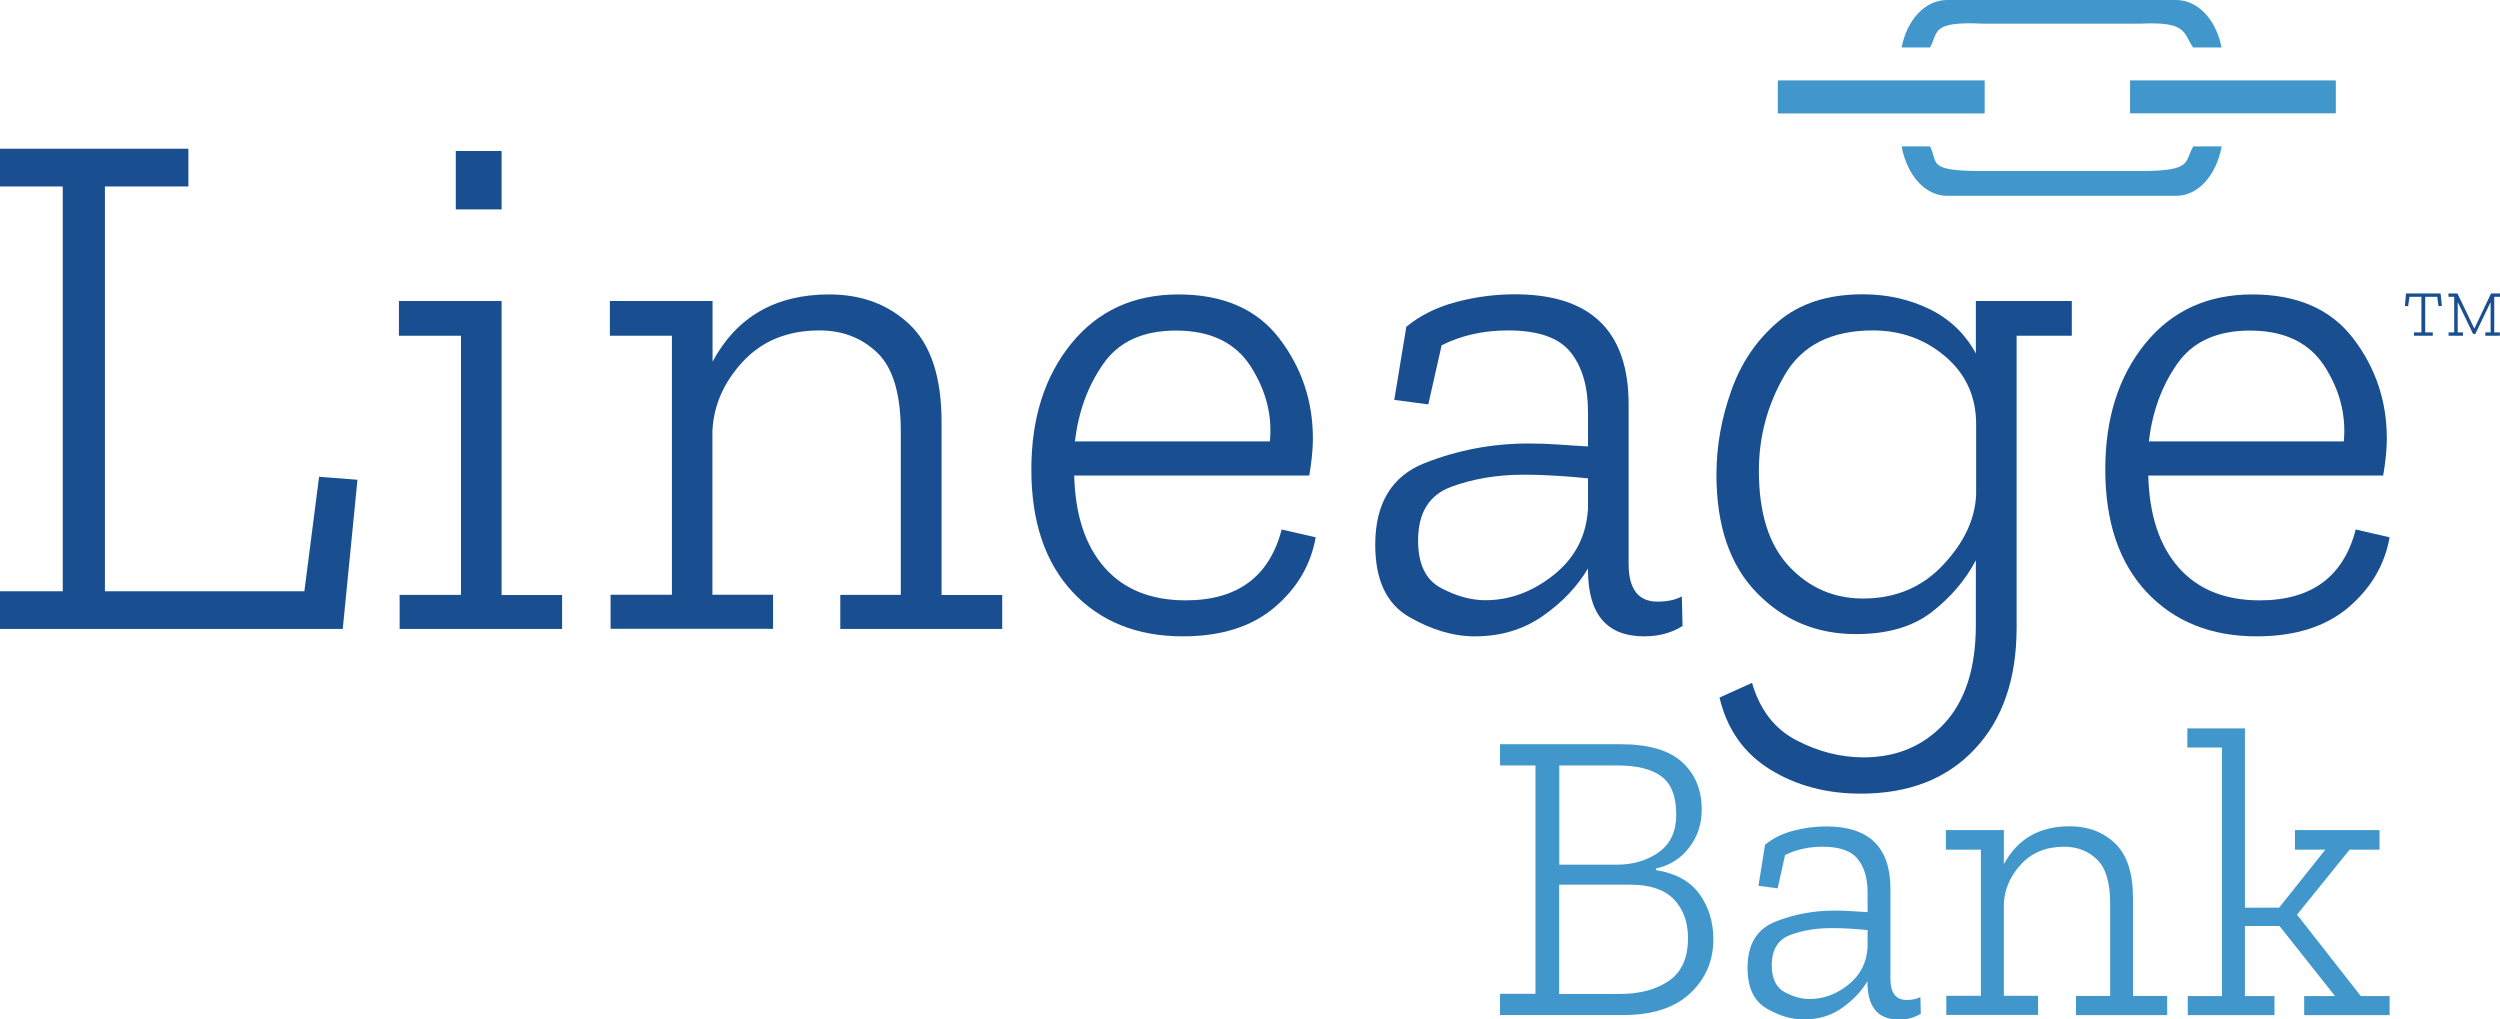
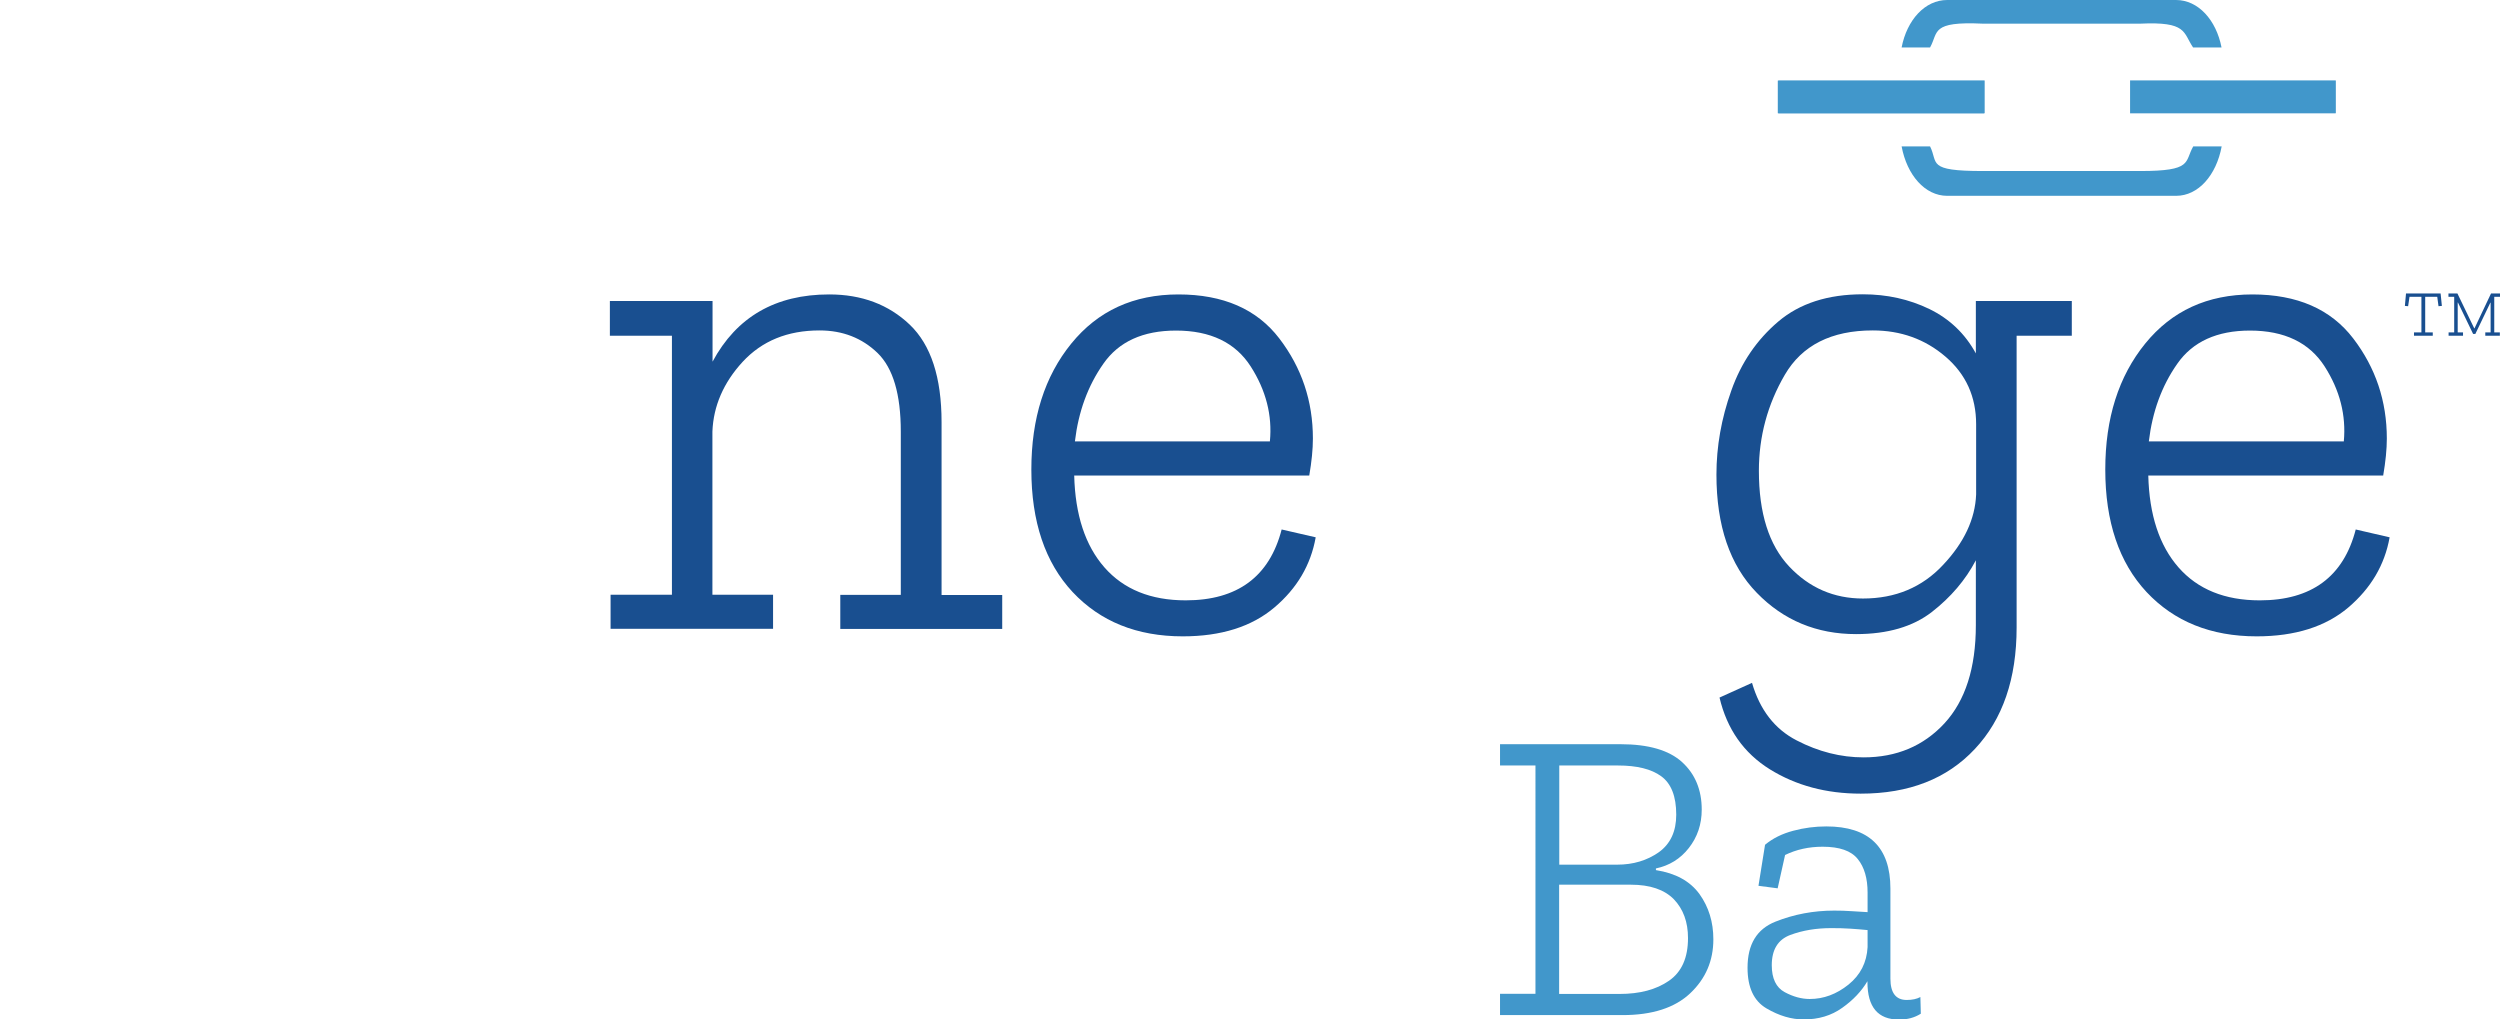
<svg xmlns="http://www.w3.org/2000/svg" id="Layer_1" x="0px" y="0px" viewBox="0 0 178.48 72.77" style="enable-background:new 0 0 178.48 72.77;" xml:space="preserve">
  <style type="text/css"> .st0{fill:#194F90;} .st1{fill:#4197CB;} </style>
-   <polygon class="st0" points="0,10.62 0,13.31 4.48,13.31 4.48,42.21 0,42.21 0,44.9 24.47,44.9 25.52,34.25 22.78,34.04 21.73,42.21 7.49,42.21 7.49,13.31 13.45,13.31 13.45,10.62 " />
-   <path class="st0" d="M40.13,44.9h-11.6v-2.43h4.38V23.97h-4.43v-2.48h7.33v20.99h4.32V44.9z M32.54,10.78h3.27v4.17h-3.27V10.78z" />
  <g>
    <path class="st0" d="M71.54,44.9H59.99v-2.43h4.32V30.82c0-2.67-0.55-4.54-1.66-5.62c-1.11-1.07-2.49-1.61-4.14-1.61 c-2.29,0-4.11,0.75-5.49,2.24c-1.37,1.49-2.09,3.16-2.16,4.98v11.65h4.33v2.43h-11.6v-2.43h4.38V23.97h-4.43v-2.48h7.33v4.33 c1.72-3.2,4.5-4.8,8.33-4.8c2.32,0,4.24,0.72,5.75,2.16c1.51,1.44,2.27,3.76,2.27,6.96v12.34h4.33V44.9z" />
    <path class="st0" d="M93.93,38.36c-0.35,1.97-1.33,3.64-2.95,5.01c-1.62,1.37-3.8,2.06-6.54,2.06c-3.27,0-5.89-1.06-7.86-3.16 c-1.97-2.11-2.95-5.03-2.95-8.75c0-3.66,0.95-6.65,2.85-8.99c1.9-2.34,4.45-3.51,7.65-3.51c3.2,0,5.6,1.05,7.2,3.14 c1.6,2.09,2.4,4.47,2.4,7.15c0,0.77-0.09,1.65-0.26,2.64H76.69c0.07,2.81,0.79,5,2.16,6.56c1.37,1.56,3.3,2.35,5.8,2.35 c3.69,0,5.98-1.69,6.85-5.06L93.93,38.36z M90.66,31.51c0.18-1.86-0.28-3.65-1.37-5.35c-1.09-1.7-2.87-2.56-5.33-2.56 c-2.36,0-4.09,0.79-5.19,2.37c-1.11,1.58-1.78,3.43-2.03,5.54H90.66z" />
-     <path class="st0" d="M100.4,23.33c0.98-0.81,2.17-1.4,3.56-1.77c1.39-0.37,2.79-0.55,4.19-0.55c5.41,0,8.12,2.62,8.12,7.86v11.39 c0,1.79,0.69,2.69,2.06,2.69c0.7,0,1.28-0.12,1.74-0.37l0.05,2.11c-0.77,0.49-1.69,0.74-2.74,0.74c-2.67,0-4.01-1.58-4.01-4.74 v-0.11c-0.74,1.26-1.8,2.39-3.19,3.37c-1.39,0.98-3.01,1.48-4.88,1.48c-1.55,0-3.12-0.47-4.72-1.4c-1.6-0.93-2.4-2.64-2.4-5.14 c0-2.95,1.18-4.9,3.53-5.83c2.36-0.93,4.83-1.4,7.44-1.4c0.74,0,1.47,0.03,2.19,0.08c0.72,0.05,1.4,0.1,2.03,0.13V29.4 c0-1.79-0.41-3.21-1.24-4.25c-0.83-1.04-2.31-1.56-4.46-1.56c-1.76,0-3.34,0.35-4.75,1.06l-0.95,4.22l-2.43-0.32L100.4,23.33z M113.37,36.31v-2.16c-0.67-0.07-1.39-0.13-2.16-0.18c-0.77-0.05-1.58-0.08-2.43-0.08c-1.9,0-3.63,0.29-5.19,0.87 c-1.56,0.58-2.35,1.85-2.35,3.82c0,1.69,0.54,2.82,1.64,3.4c1.09,0.58,2.14,0.87,3.16,0.87c1.76,0,3.39-0.61,4.9-1.82 C112.46,39.81,113.26,38.24,113.37,36.31" />
    <path class="st0" d="M147.93,23.97h-3.96V44.8c0,3.66-0.99,6.55-2.98,8.67c-1.99,2.13-4.7,3.19-8.15,3.19 c-2.46,0-4.62-0.58-6.49-1.74c-1.86-1.16-3.06-2.87-3.59-5.12l2.32-1.05c0.56,1.93,1.63,3.31,3.19,4.11 c1.56,0.81,3.16,1.21,4.77,1.21c2.36,0,4.28-0.81,5.78-2.43c1.49-1.62,2.24-3.95,2.24-7.01V40c-0.74,1.41-1.79,2.64-3.14,3.69 c-1.35,1.05-3.16,1.58-5.41,1.58c-2.81,0-5.18-0.98-7.09-2.95c-1.92-1.97-2.88-4.78-2.88-8.44c0-2,0.35-4,1.06-5.99 c0.7-1.99,1.82-3.63,3.35-4.93c1.53-1.3,3.54-1.95,6.04-1.95c1.72,0,3.3,0.35,4.75,1.05c1.44,0.7,2.55,1.76,3.32,3.17v-3.74h6.85 V23.97z M141.08,35.3v-5.01c0-1.97-0.73-3.58-2.19-4.83s-3.19-1.87-5.19-1.87c-2.95,0-5.05,1.06-6.28,3.17 c-1.23,2.11-1.85,4.4-1.85,6.85c0,3.03,0.72,5.3,2.16,6.83c1.44,1.53,3.2,2.29,5.27,2.29c2.32,0,4.23-0.8,5.72-2.4 C140.22,38.74,141.01,37.06,141.08,35.3" />
    <path class="st0" d="M170.6,38.36c-0.35,1.97-1.34,3.64-2.95,5.01c-1.62,1.37-3.8,2.06-6.54,2.06c-3.27,0-5.89-1.06-7.86-3.16 c-1.97-2.11-2.95-5.03-2.95-8.75c0-3.66,0.95-6.65,2.85-8.99c1.9-2.34,4.45-3.51,7.65-3.51c3.2,0,5.6,1.05,7.2,3.14 c1.6,2.09,2.4,4.47,2.4,7.15c0,0.77-0.09,1.65-0.26,2.64h-16.77c0.07,2.81,0.79,5,2.16,6.56c1.37,1.56,3.3,2.35,5.8,2.35 c3.69,0,5.98-1.69,6.85-5.06L170.6,38.36z M167.33,31.51c0.17-1.86-0.28-3.65-1.37-5.35c-1.09-1.7-2.87-2.56-5.33-2.56 c-2.35,0-4.09,0.79-5.19,2.37c-1.11,1.58-1.78,3.43-2.03,5.54H167.33z" />
    <path class="st1" d="M122.32,67.06c0,1.53-0.55,2.81-1.65,3.85c-1.1,1.04-2.71,1.56-4.83,1.56h-8.75v-1.52h2.53V54.65h-2.53v-1.52 h8.6c2,0,3.47,0.43,4.4,1.28c0.93,0.85,1.4,1.98,1.4,3.39c0,1.05-0.31,1.96-0.92,2.74c-0.61,0.78-1.4,1.26-2.35,1.46v0.12 c1.41,0.22,2.44,0.79,3.11,1.71C121.99,64.75,122.32,65.83,122.32,67.06 M119.67,58.16c0-1.31-0.36-2.22-1.07-2.74 c-0.71-0.52-1.74-0.77-3.09-0.77h-4.19v7.08h4.13c1.15,0,2.14-0.3,2.98-0.89C119.26,60.24,119.67,59.35,119.67,58.16 M120.51,66.97 c0-1.15-0.34-2.07-1.01-2.77c-0.68-0.69-1.7-1.04-3.07-1.04h-5.12v7.8h4.31c1.45,0,2.62-0.31,3.53-0.94 C120.06,69.39,120.51,68.38,120.51,66.97" />
    <path class="st1" d="M126.01,60.31c0.55-0.46,1.22-0.79,2.01-1c0.78-0.21,1.57-0.31,2.36-0.31c3.05,0,4.58,1.48,4.58,4.44v6.43 c0,1.01,0.39,1.52,1.16,1.52c0.4,0,0.72-0.07,0.98-0.21l0.03,1.19c-0.44,0.28-0.95,0.42-1.55,0.42c-1.51,0-2.26-0.89-2.26-2.68 v-0.06c-0.42,0.71-1.02,1.35-1.8,1.9c-0.78,0.56-1.7,0.83-2.75,0.83c-0.87,0-1.76-0.26-2.66-0.79c-0.9-0.53-1.35-1.49-1.35-2.9 c0-1.67,0.66-2.76,1.99-3.29c1.33-0.53,2.73-0.79,4.19-0.79c0.42,0,0.83,0.01,1.24,0.04c0.41,0.03,0.79,0.05,1.15,0.07v-1.4 c0-1.01-0.23-1.81-0.7-2.39c-0.47-0.59-1.3-0.88-2.51-0.88c-0.99,0-1.88,0.2-2.68,0.59l-0.53,2.38l-1.37-0.18L126.01,60.31z M133.33,67.62V66.4c-0.38-0.04-0.78-0.07-1.22-0.1c-0.43-0.03-0.89-0.04-1.37-0.04c-1.07,0-2.05,0.16-2.93,0.49 c-0.88,0.33-1.32,1.05-1.32,2.16c0,0.95,0.31,1.59,0.92,1.92c0.61,0.33,1.21,0.49,1.79,0.49c0.99,0,1.91-0.34,2.77-1.03 C132.82,69.6,133.27,68.72,133.33,67.62" />
-     <path class="st1" d="M154.73,72.47h-6.52v-1.37h2.44v-6.57c0-1.51-0.31-2.57-0.94-3.17c-0.62-0.6-1.4-0.91-2.34-0.91 c-1.29,0-2.32,0.42-3.09,1.26c-0.77,0.84-1.18,1.78-1.22,2.81v6.57h2.44v1.37h-6.55v-1.37h2.47V60.66h-2.5v-1.4h4.14v2.44 c0.97-1.81,2.54-2.71,4.7-2.71c1.31,0,2.39,0.41,3.24,1.22c0.85,0.81,1.28,2.12,1.28,3.93v6.96h2.44V72.47z" />
-     <polygon class="st1" points="170.6,72.47 164.5,72.47 164.5,71.11 166.7,71.11 162.74,66.11 160.27,66.11 160.27,71.11 162.38,71.11 162.38,72.47 156.19,72.47 156.19,71.11 158.63,71.11 158.63,53.37 156.16,53.37 156.16,52 160.27,52 160.27,64.8 162.71,64.8 166.01,60.66 163.84,60.66 163.84,59.26 169.88,59.26 169.88,60.66 167.74,60.66 163.99,65.3 168.54,71.11 170.6,71.11 " />
    <path class="st1" d="M166.72,5.74h-14.65v2.35h14.65c0.01,0,0.03-0.01,0.04-0.01V5.75C166.75,5.75,166.73,5.74,166.72,5.74" />
    <path class="st1" d="M141.57,1.69h11.21c3.37-0.16,3.06,0.62,3.79,1.7h2.03C158.22,1.42,156.93,0,155.35,0h-16.34 c-1.58,0-2.87,1.42-3.25,3.39h2.03C138.4,2.3,137.81,1.51,141.57,1.69" />
    <path class="st1" d="M141.65,8.09c0.01,0,0.03-0.01,0.04-0.01V5.75c-0.01,0-0.03-0.01-0.04-0.01h-14.67 c-0.02,0-0.04,0.01-0.06,0.02v2.32c0.02,0.01,0.04,0.02,0.06,0.02H141.65z" />
    <path class="st1" d="M152.79,12.21h-11.22c-4.06,0-3.18-0.57-3.78-1.76h-2.03c0.38,2.05,1.67,3.53,3.25,3.53h16.35 c1.58,0,2.87-1.47,3.25-3.53h-2.03C155.94,11.57,156.57,12.21,152.79,12.21" />
    <polygon class="st0" points="174.33,21.84 174.09,21.86 174,21.19 173.14,21.19 173.14,23.73 173.68,23.73 173.68,23.97 172.34,23.97 172.34,23.73 172.87,23.73 172.87,21.19 172.02,21.19 171.92,21.86 171.69,21.84 171.77,20.95 174.24,20.95 " />
    <polygon class="st0" points="178.48,21.19 178.07,21.19 178.07,23.73 178.47,23.73 178.47,23.97 177.43,23.97 177.43,23.73 177.81,23.73 177.81,21.61 177.79,21.61 176.72,23.84 176.56,23.84 175.48,21.6 175.46,21.6 175.46,23.73 175.84,23.73 175.84,23.97 174.81,23.97 174.81,23.73 175.21,23.73 175.21,21.19 174.8,21.19 174.8,20.95 175.44,20.95 176.64,23.44 176.66,23.44 177.84,20.95 178.48,20.95 " />
  </g>
</svg>